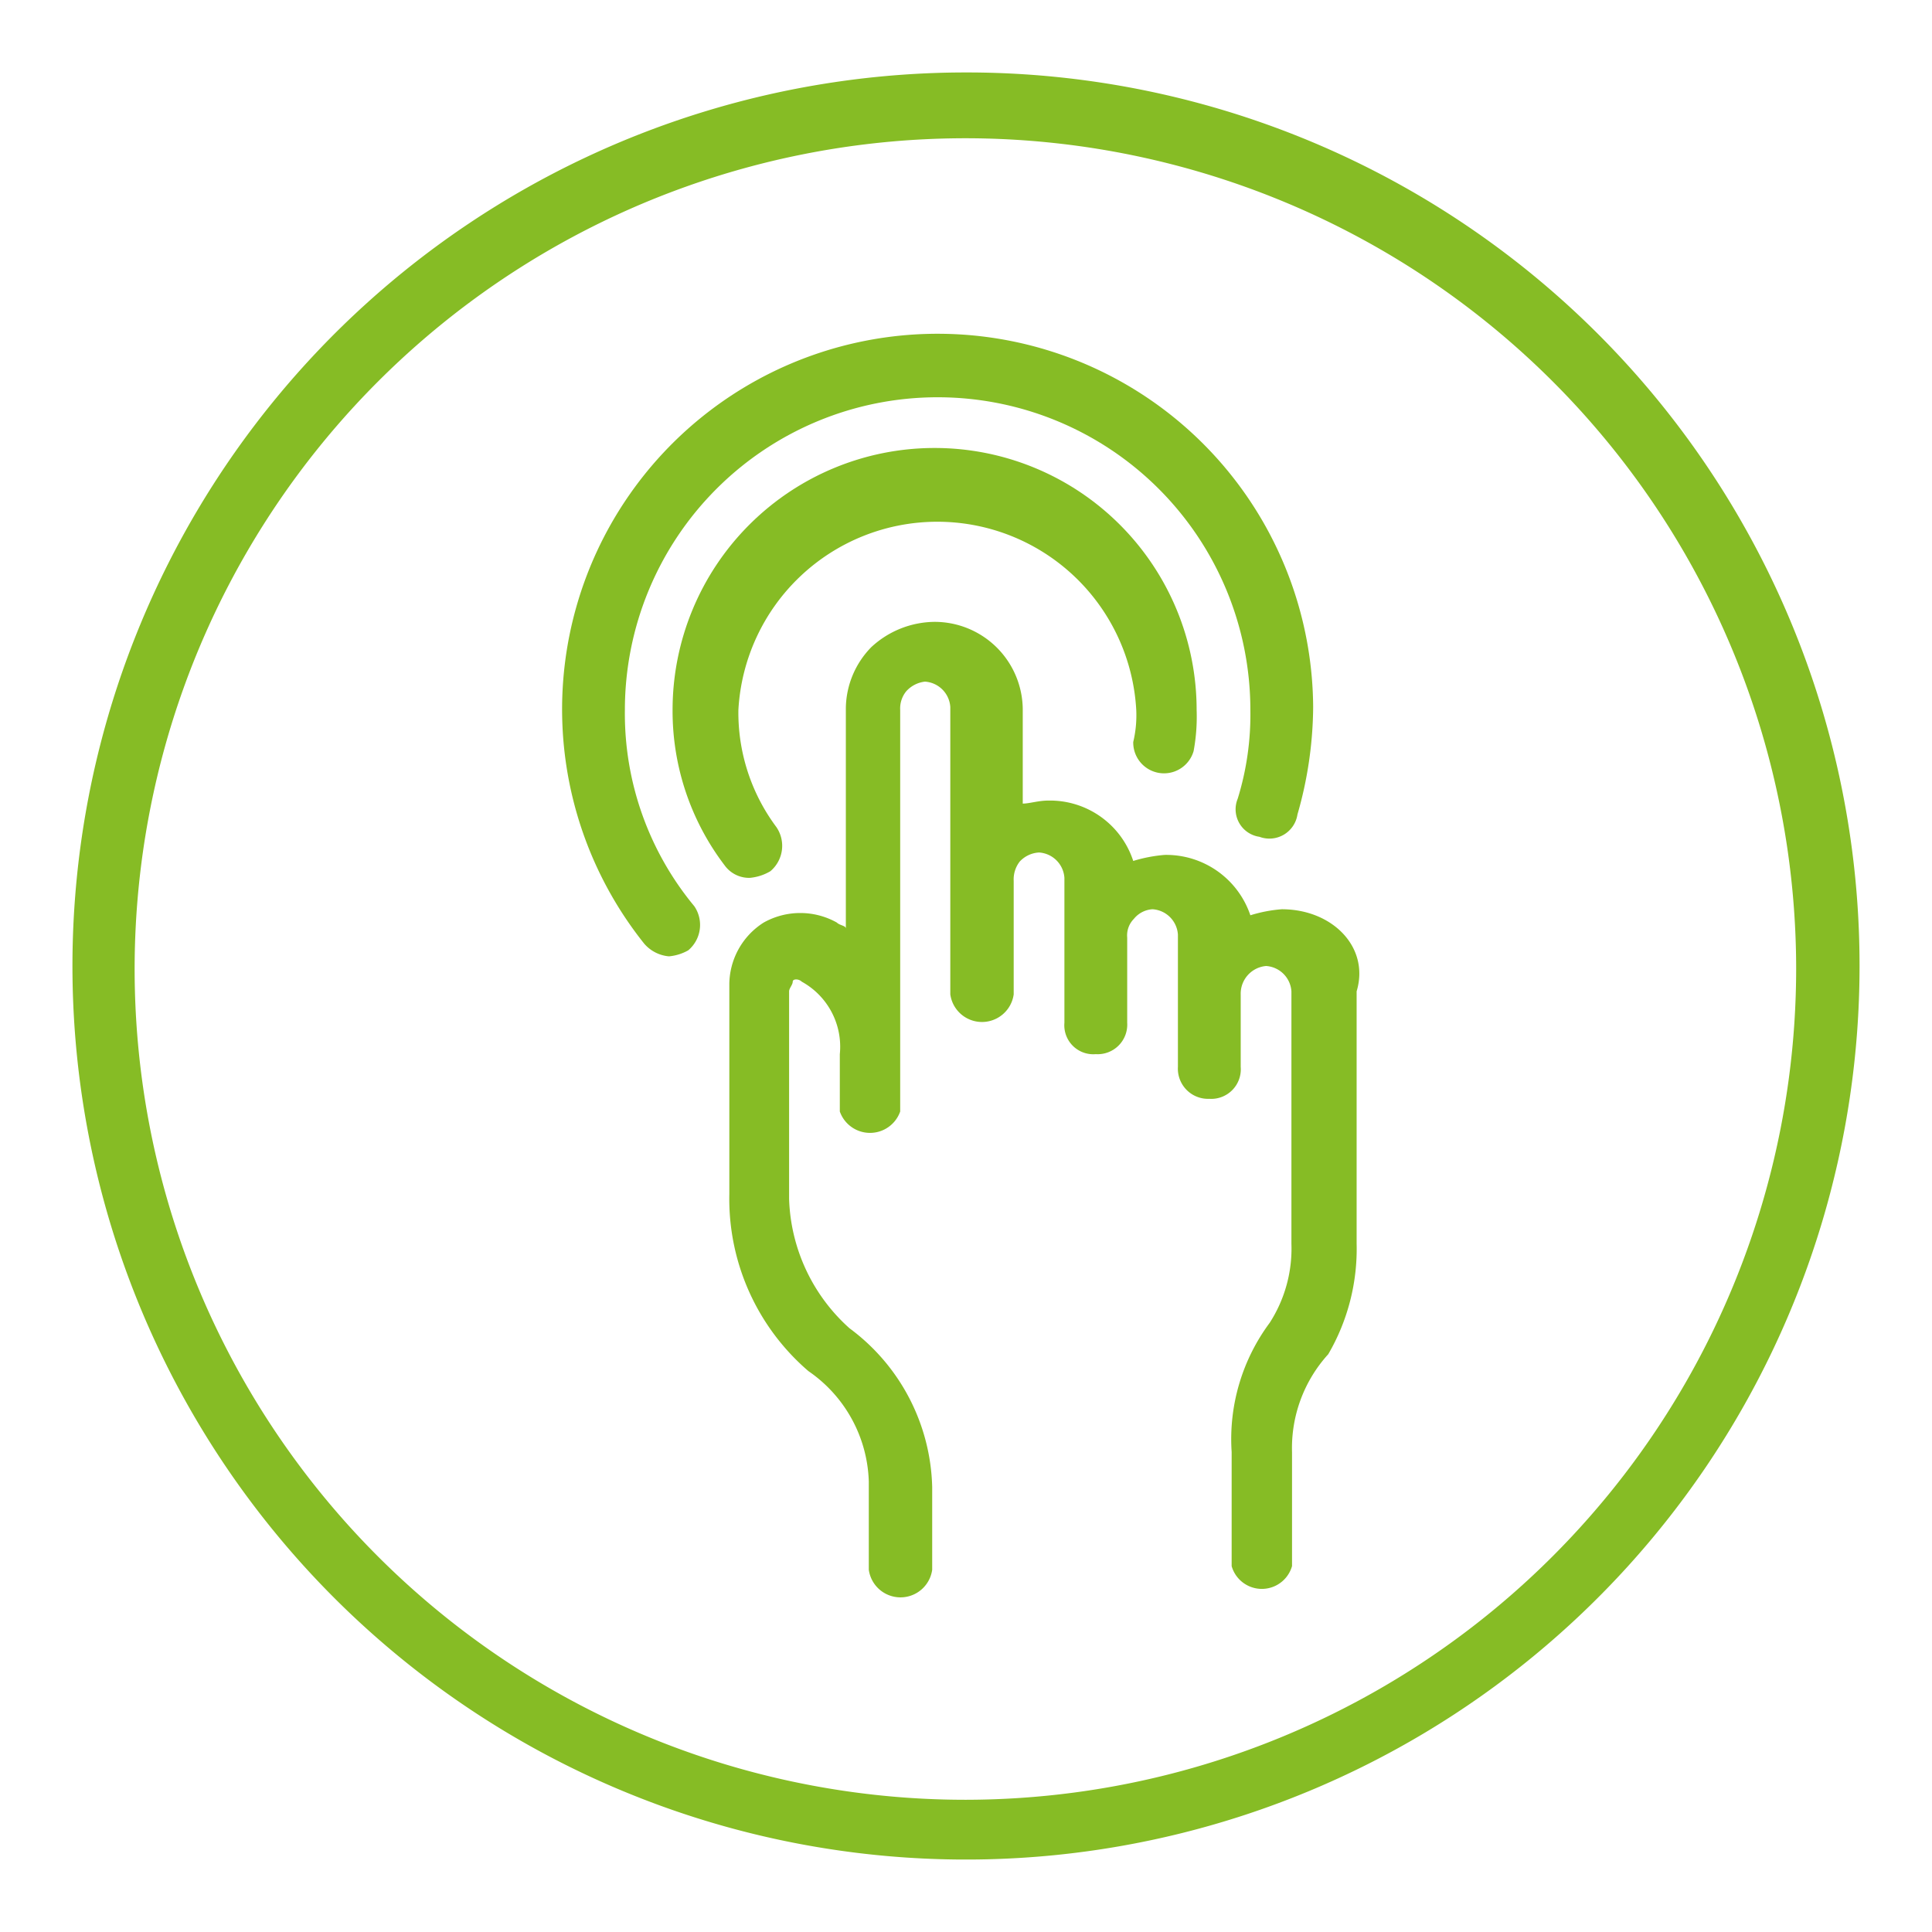
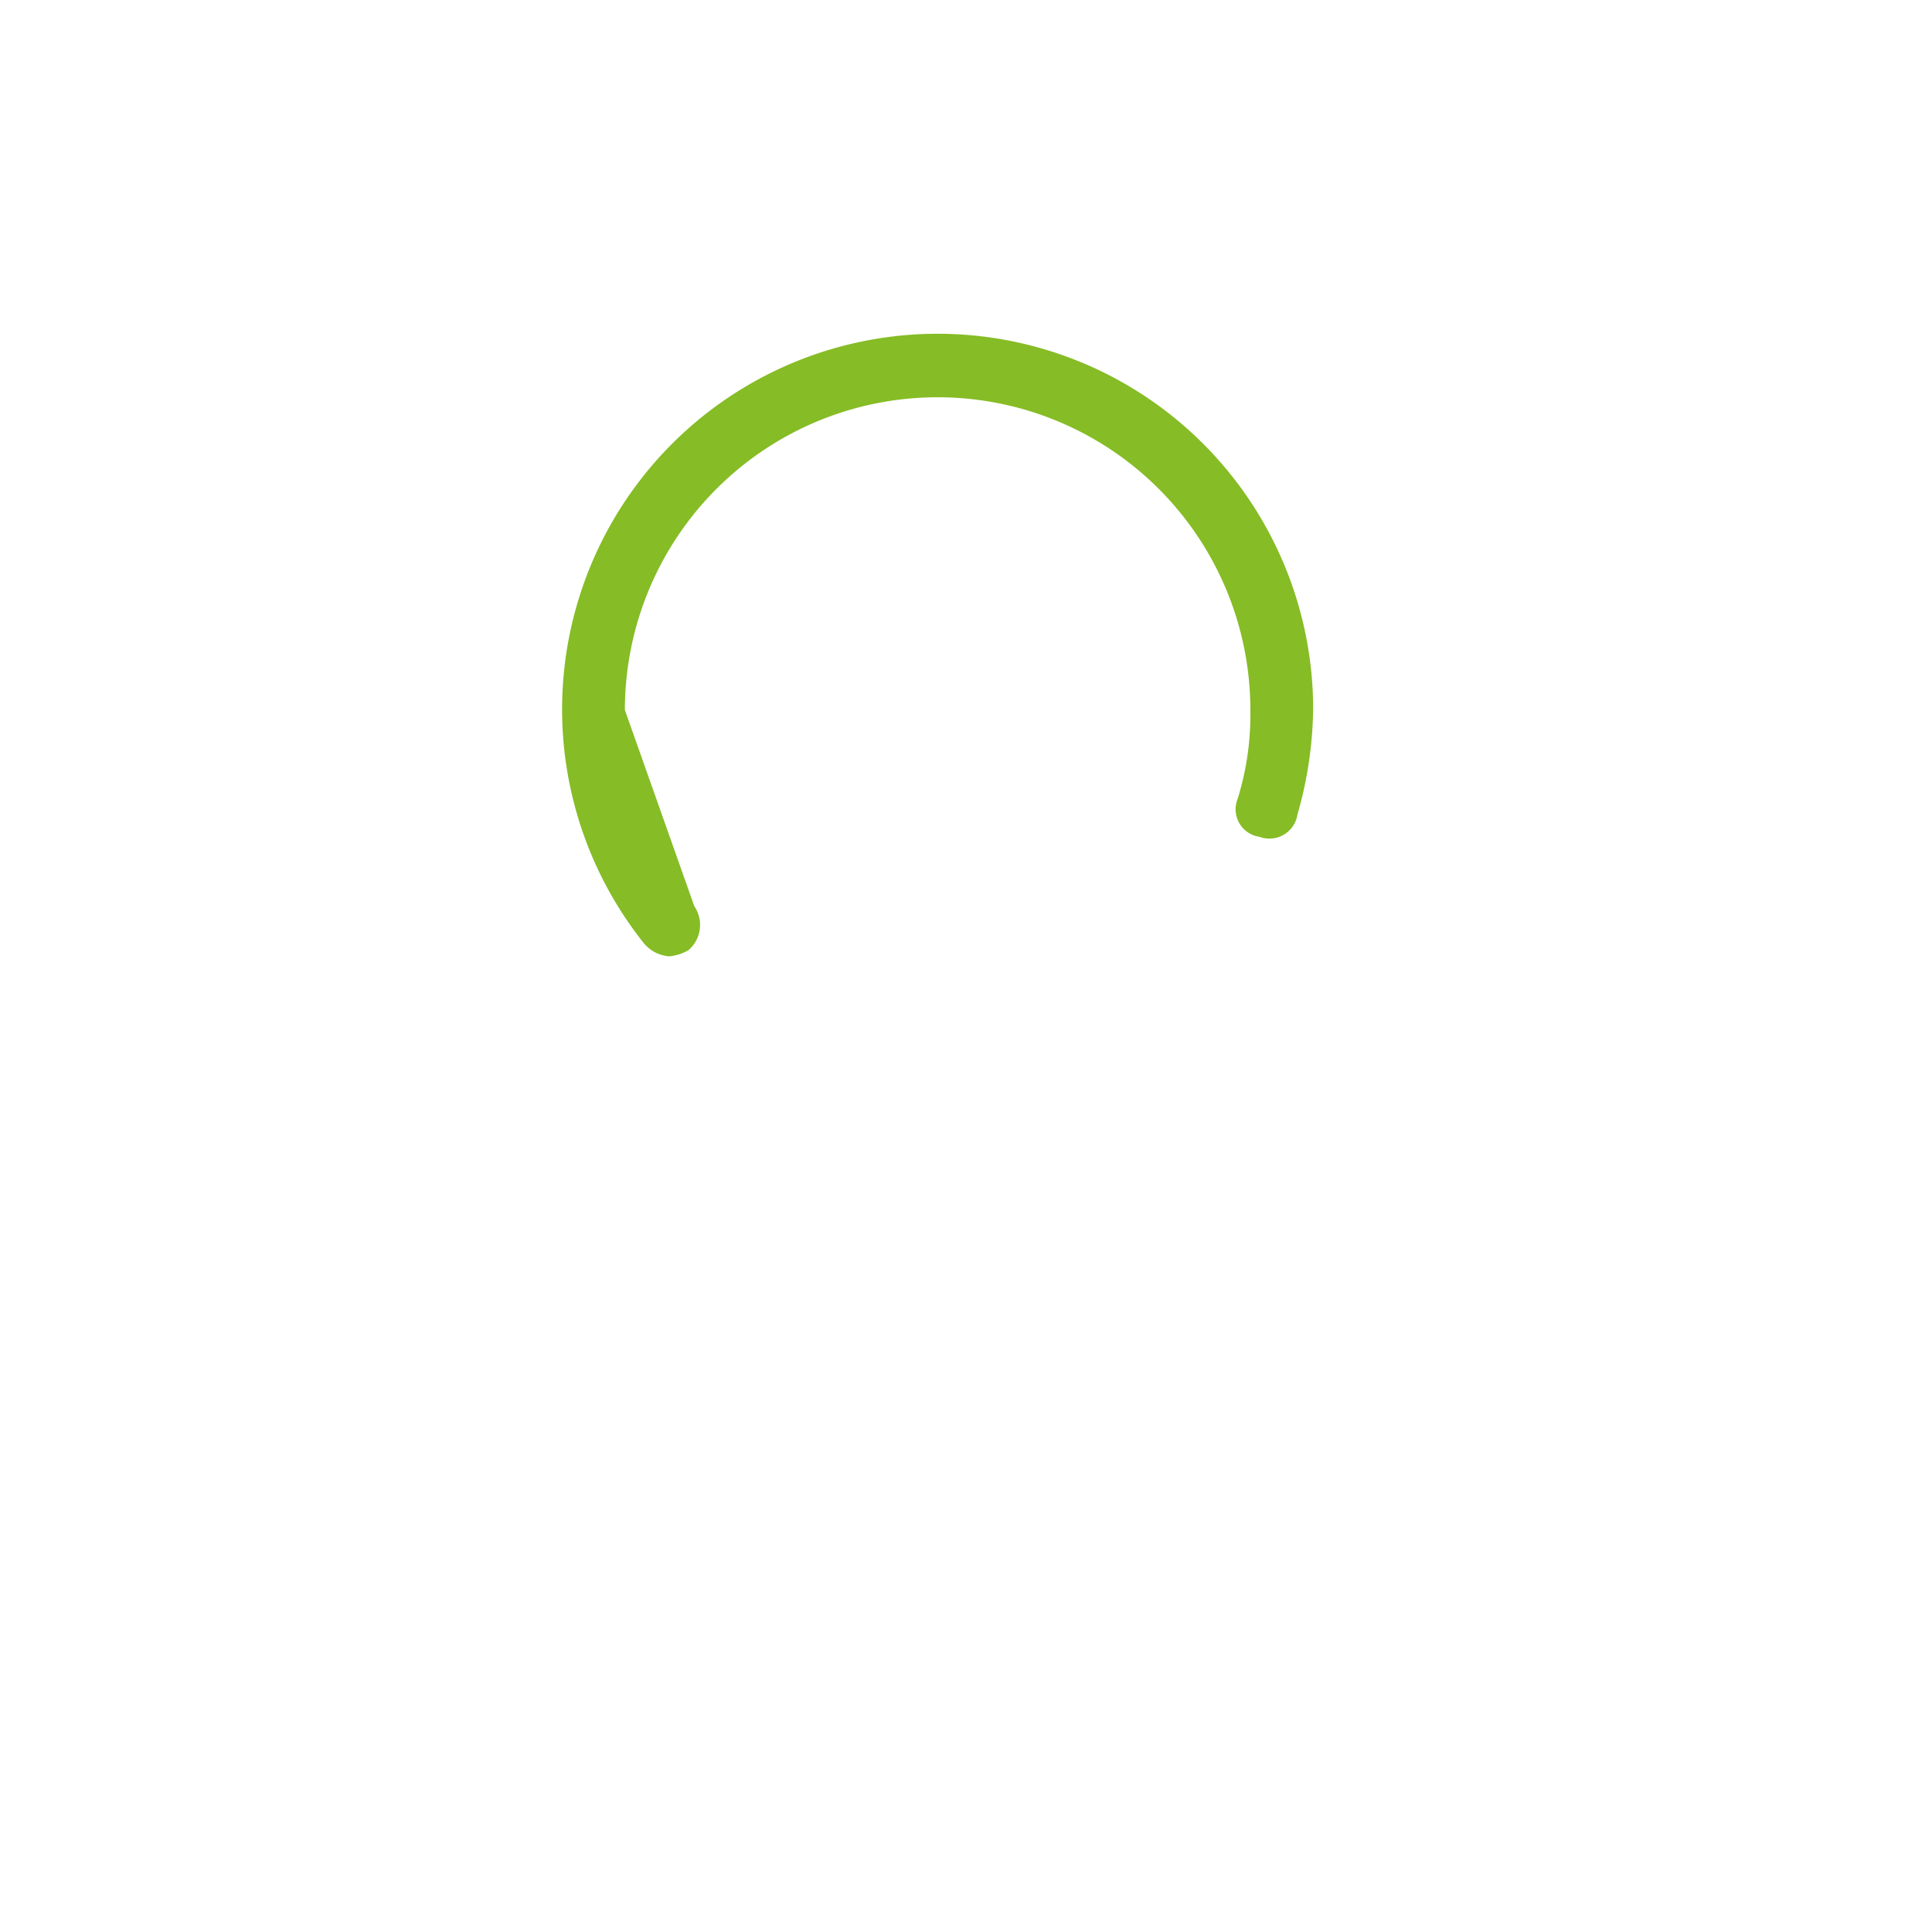
<svg xmlns="http://www.w3.org/2000/svg" viewBox="0 0 32 32">
  <defs>
    <style>.a{fill:#86bc25;}</style>
  </defs>
-   <path class="a" d="M16,1.2A14.8,14.8,0,1,0,30.8,16,14.79,14.79,0,0,0,16,1.2Zm0,28.61A13.76,13.76,0,1,1,29.75,16.05,13.77,13.77,0,0,1,16,29.81Z" />
-   <path class="a" d="M21.23,15.06a2.35,2.35,0,0,0-.52.1,1.47,1.47,0,0,0-1.42-1,2.46,2.46,0,0,0-.52.1,1.45,1.45,0,0,0-1.41-1c-.16,0-.31.05-.42.05V11.76a1.46,1.46,0,0,0-1.46-1.46,1.56,1.56,0,0,0-1.05.42,1.47,1.47,0,0,0-.42,1v3.66c0-.05-.1-.05-.15-.1a1.24,1.24,0,0,0-1.21,0,1.22,1.22,0,0,0-.57,1.05v3.45a3.76,3.76,0,0,0,1.31,2.93,2.3,2.3,0,0,1,1,1.83V26a.53.53,0,0,0,1.05,0V24.63A3.37,3.37,0,0,0,14.07,22a3,3,0,0,1-1-2.14V16.42c0-.05.06-.11.06-.16s.1-.05.15,0a1.23,1.23,0,0,1,.63,1.2v.95a.53.53,0,0,0,1,0V11.76a.45.45,0,0,1,.1-.31.49.49,0,0,1,.31-.16.45.45,0,0,1,.42.42v2.88h0v1.88a.53.53,0,0,0,1.05,0V14.59a.48.48,0,0,1,.1-.32.47.47,0,0,1,.32-.15.45.45,0,0,1,.42.42v2.4a.48.48,0,0,0,.52.52.49.49,0,0,0,.52-.52V15.53a.39.39,0,0,1,.11-.31.43.43,0,0,1,.31-.16.45.45,0,0,1,.42.42v2.19a.5.5,0,0,0,.52.53.49.49,0,0,0,.52-.53v-1.2a.46.46,0,0,1,.42-.47.45.45,0,0,1,.42.42V20.6a2.27,2.27,0,0,1-.36,1.31,3.23,3.23,0,0,0-.63,2.14v1.89a.52.52,0,0,0,1,0V24.05A2.31,2.31,0,0,1,22,22.43a3.46,3.46,0,0,0,.47-1.83V16.42C22.69,15.69,22.07,15.06,21.23,15.06Z" />
-   <path class="a" d="M12.76,14.43a.55.55,0,0,0,.1-.73,3.17,3.17,0,0,1-.63-1.94,3.3,3.3,0,0,1,6.59,0,1.91,1.91,0,0,1-.05.53.51.51,0,0,0,1,.15,3.12,3.12,0,0,0,.05-.68,4.34,4.34,0,1,0-8.68,0A4.22,4.22,0,0,0,12,14.33a.5.5,0,0,0,.42.21A.81.81,0,0,0,12.76,14.43Z" />
-   <path class="a" d="M10.35,11.76a5.18,5.18,0,0,1,10.36,0,4.71,4.71,0,0,1-.21,1.47.46.46,0,0,0,.36.63.47.47,0,0,0,.63-.37,6.55,6.55,0,0,0,.26-1.78,6.22,6.22,0,1,0-11.08,3.92.61.61,0,0,0,.41.21.79.79,0,0,0,.32-.1.55.55,0,0,0,.1-.73A5,5,0,0,1,10.35,11.76Z" />
+   <path class="a" d="M10.35,11.76a5.18,5.18,0,0,1,10.36,0,4.71,4.71,0,0,1-.21,1.47.46.46,0,0,0,.36.63.47.47,0,0,0,.63-.37,6.55,6.55,0,0,0,.26-1.78,6.22,6.22,0,1,0-11.08,3.92.61.61,0,0,0,.41.21.79.79,0,0,0,.32-.1.55.55,0,0,0,.1-.73Z" />
</svg>